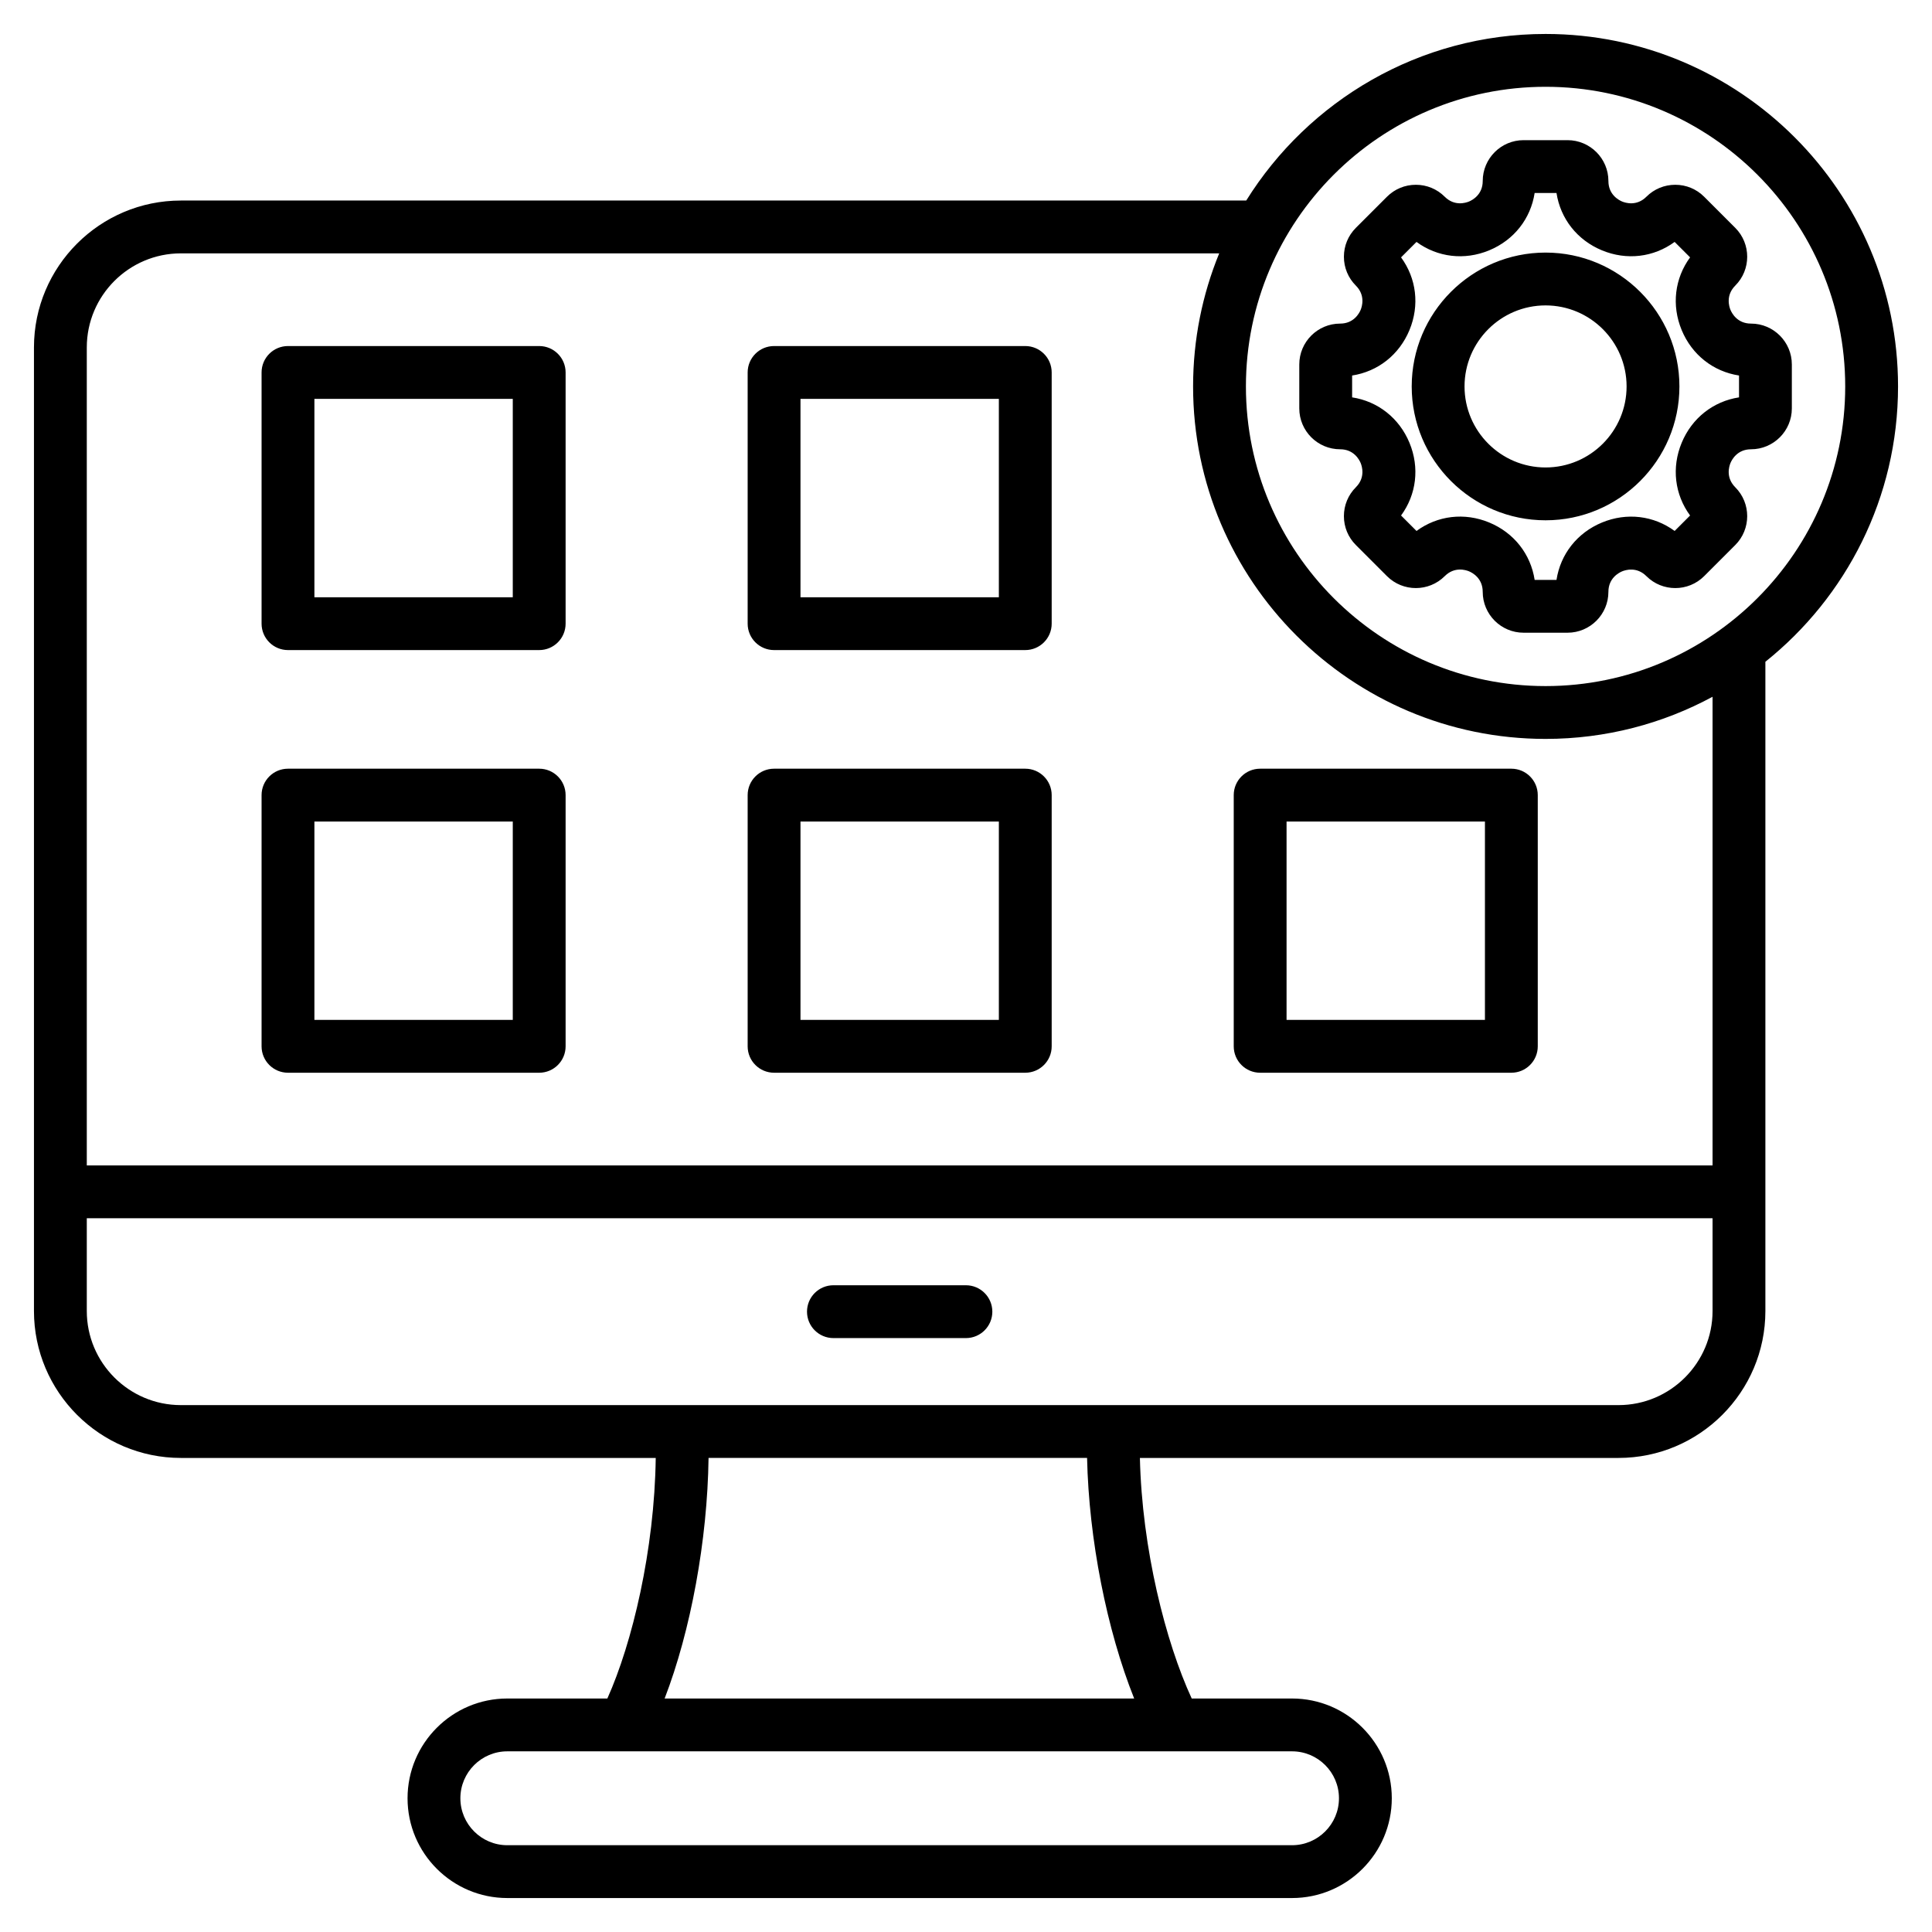
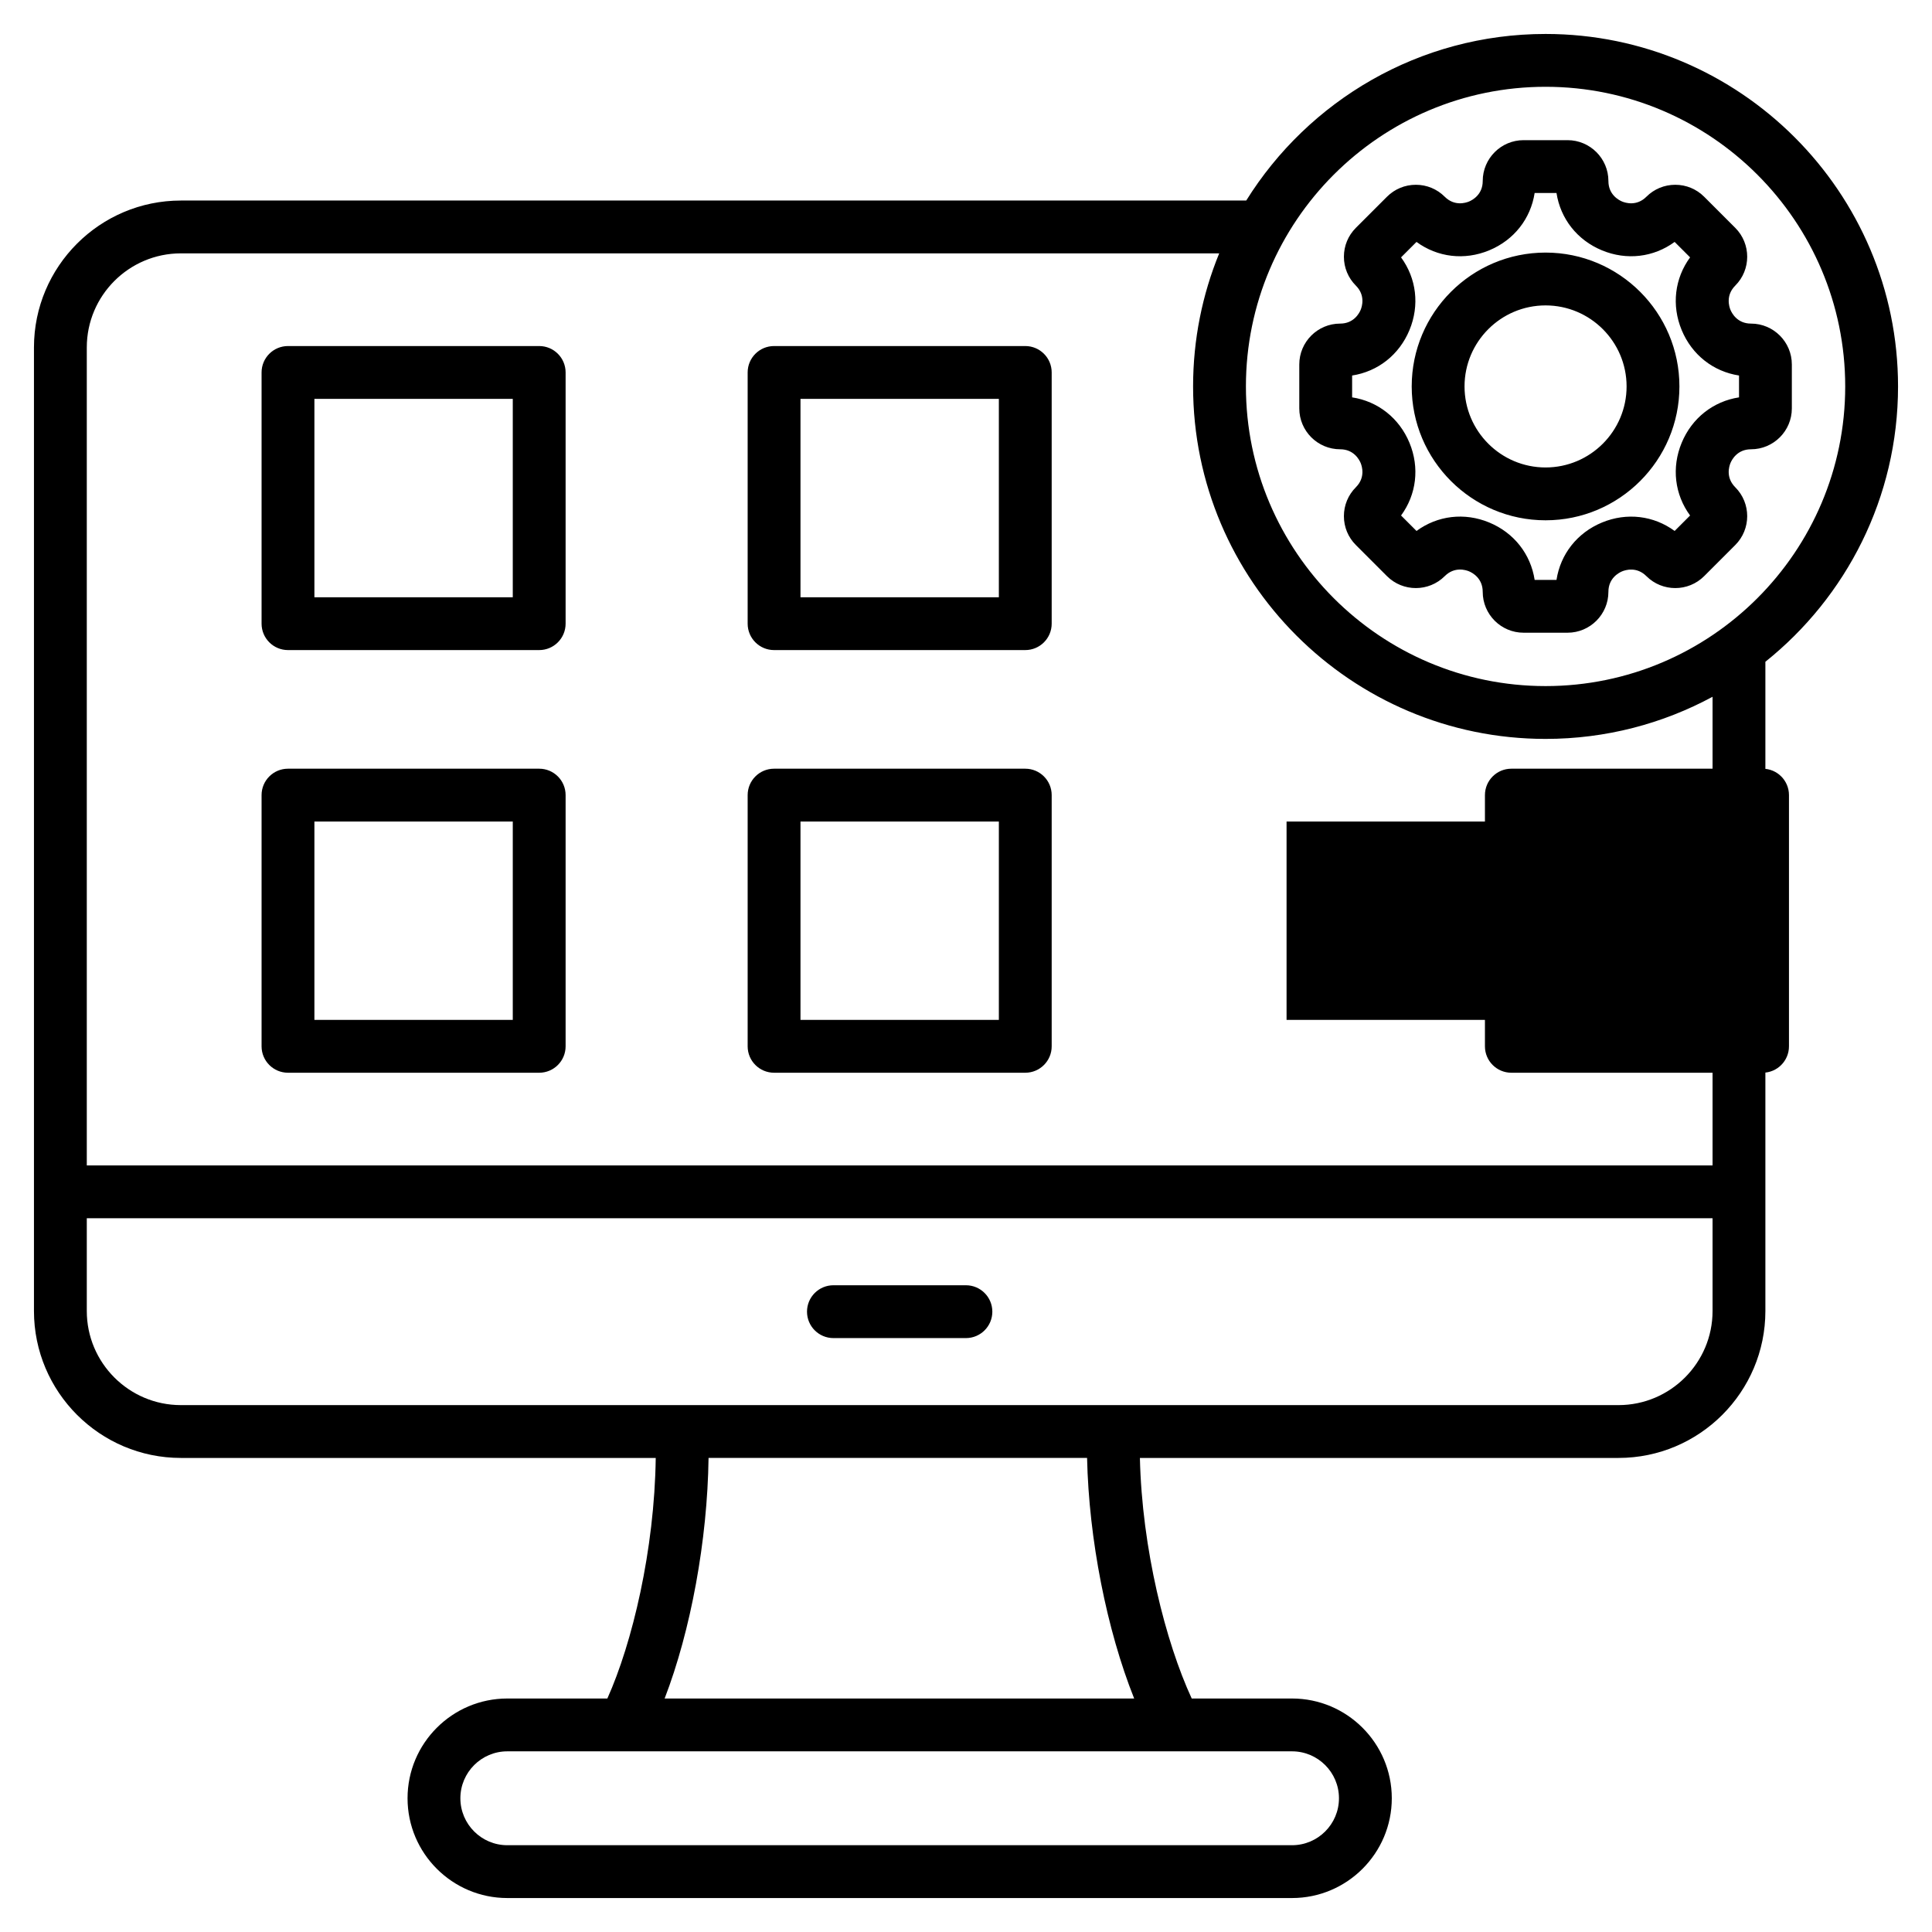
<svg xmlns="http://www.w3.org/2000/svg" id="Layer_1" enable-background="new 0 0 512 512" height="512" viewBox="0 0 512 512" width="512">
-   <path d="m271.708 91.705h-66.572c-3.866 0-7 3.134-7 7v66.572c0 3.866 3.134 7 7 7h66.572c3.866 0 7-3.134 7-7v-66.572c0-3.867-3.134-7-7-7zm-7 66.572h-52.572v-52.572h52.572zm7 45.436h-66.572c-3.866 0-7 3.134-7 7v66.573c0 3.866 3.134 7 7 7h66.572c3.866 0 7-3.134 7-7v-66.573c0-3.866-3.134-7-7-7zm-7 66.573h-52.572v-52.573h52.572zm-121.815-178.581h-66.573c-3.866 0-7 3.134-7 7v66.572c0 3.866 3.134 7 7 7h66.572c3.866 0 7-3.134 7-7v-66.572c.001-3.867-3.133-7-6.999-7zm-7 66.572h-52.573v-52.572h52.572v52.572zm7 45.436h-66.573c-3.866 0-7 3.134-7 7v66.573c0 3.866 3.134 7 7 7h66.572c3.866 0 7-3.134 7-7v-66.573c.001-3.866-3.133-7-6.999-7zm-7 66.573h-52.573v-52.573h52.572v52.573zm264.631-66.573h-66.572c-3.866 0-7 3.134-7 7v66.573c0 3.866 3.134 7 7 7h66.572c3.866 0 7-3.134 7-7v-66.573c0-3.866-3.134-7-7-7zm-7 66.573h-52.572v-52.573h52.572zm-130.545 77.321c0 3.866-3.134 7-7 7h-35.114c-3.866 0-7-3.134-7-7s3.134-7 7-7h35.114c3.866 0 7 3.134 7 7zm240.021-245.197c0-51.506-41.904-93.41-93.41-93.41-33.437 0-62.821 17.663-79.327 44.145h-282.327c-21.47 0-38.936 17.466-38.936 38.935v255.354c0 21.469 17.466 38.936 38.936 38.936h125.84c-.329 24.431-6.221 49.064-12.821 63.752h-26.511c-14.579 0-26.439 11.86-26.439 26.439s11.861 26.439 26.439 26.439h207.956c14.579 0 26.439-11.86 26.439-26.439s-11.86-26.439-26.439-26.439h-26.583c-6.91-14.947-13.182-39.666-13.731-63.752h126.823c21.469 0 38.936-17.467 38.936-38.936v-172.06c21.412-17.132 35.155-43.472 35.155-72.964zm-93.41-79.41c43.787 0 79.41 35.623 79.41 79.41s-35.623 79.41-79.41 79.41-79.41-35.623-79.41-79.41 35.623-79.41 79.41-79.41zm-54.751 453.561c0 6.859-5.58 12.439-12.439 12.439h-207.956c-6.859 0-12.439-5.58-12.439-12.439s5.58-12.439 12.439-12.439h207.956c6.859-.001 12.439 5.579 12.439 12.439zm-54.274-26.44h-124.431c6.918-17.931 11.346-41.943 11.639-63.752h100.312c.475 21.551 5.221 45.576 12.48 63.752zm128.343-77.752h-380.972c-13.75 0-24.936-11.186-24.936-24.936v-24.588h430.844v24.588c0 13.751-11.186 24.936-24.936 24.936zm24.936-63.523h-430.844v-216.766c0-13.749 11.186-24.935 24.936-24.935h275.163c-4.455 10.887-6.919 22.793-6.919 35.265 0 51.506 41.904 93.41 93.41 93.41 16.001 0 31.075-4.047 44.254-11.167zm-98.693-189.783c3.645 0 5.083 2.789 5.437 3.643s1.309 3.844-1.269 6.421c-2.045 2.045-3.171 4.764-3.171 7.656 0 2.893 1.126 5.612 3.171 7.656l8.241 8.242c4.222 4.22 11.09 4.219 15.311-.001 2.585-2.584 5.571-1.631 6.425-1.278.854.354 3.639 1.792 3.639 5.446 0 5.97 4.857 10.827 10.827 10.827h11.653c5.97 0 10.827-4.857 10.827-10.827 0-3.645 2.789-5.083 3.643-5.437.854-.355 3.841-1.311 6.422 1.27 4.223 4.221 11.092 4.22 15.312-.001l8.24-8.24c4.221-4.221 4.221-11.09 0-15.312-2.577-2.577-1.623-5.566-1.269-6.421.354-.854 1.792-3.643 5.437-3.643 5.97 0 10.827-4.857 10.827-10.827v-11.654c0-5.97-4.857-10.827-10.827-10.827-3.645 0-5.083-2.789-5.437-3.643s-1.309-3.843 1.269-6.421c4.221-4.221 4.221-11.09 0-15.312l-8.239-8.239c-2.045-2.046-4.764-3.172-7.657-3.172-2.892 0-5.611 1.126-7.656 3.171-2.578 2.578-5.567 1.622-6.421 1.269-.854-.354-3.643-1.792-3.643-5.437 0-5.97-4.857-10.828-10.827-10.828h-11.653c-5.97 0-10.827 4.857-10.827 10.828 0 3.645-2.788 5.083-3.643 5.437-.856.353-3.845 1.308-6.42-1.268-2.045-2.046-4.764-3.172-7.657-3.172-2.892 0-5.611 1.126-7.657 3.171l-8.24 8.24c-2.045 2.045-3.171 4.764-3.171 7.656 0 2.893 1.126 5.612 3.171 7.656 2.577 2.578 1.623 5.566 1.269 6.421-.354.854-1.792 3.643-5.437 3.643-5.97 0-10.828 4.857-10.828 10.827v11.653c.001 5.971 4.858 10.827 10.828 10.827zm3.173-19.548c6.808-1.049 12.474-5.465 15.199-12.044 2.726-6.579 1.842-13.708-2.23-19.265l4.094-4.094c5.556 4.072 12.686 4.958 19.265 2.23 6.579-2.725 10.995-8.391 12.044-15.199h5.79c1.049 6.808 5.465 12.474 12.044 15.199 6.581 2.726 13.708 1.842 19.265-2.23l4.095 4.094c-4.072 5.556-4.956 12.685-2.231 19.265 2.726 6.579 8.391 10.995 15.199 12.044v5.79c-6.808 1.049-12.474 5.465-15.199 12.044-2.726 6.58-1.841 13.709 2.231 19.264l-4.095 4.095c-5.557-4.073-12.685-4.956-19.264-2.231s-10.995 8.391-12.044 15.199h-5.789c-1.049-6.813-5.463-12.483-12.041-15.208-6.578-2.724-13.709-1.837-19.268 2.24l-4.094-4.094c4.072-5.556 4.956-12.685 2.23-19.265-2.725-6.579-8.391-10.995-15.199-12.044v-5.79zm51.266 38.369c19.56 0 35.473-15.914 35.473-35.474s-15.913-35.473-35.473-35.473-35.474 15.914-35.474 35.474 15.914 35.473 35.474 35.473zm0-56.947c11.84 0 21.473 9.633 21.473 21.474s-9.633 21.474-21.473 21.474c-11.841 0-21.474-9.633-21.474-21.474s9.633-21.474 21.474-21.474z" />
+   <path d="m271.708 91.705h-66.572c-3.866 0-7 3.134-7 7v66.572c0 3.866 3.134 7 7 7h66.572c3.866 0 7-3.134 7-7v-66.572c0-3.867-3.134-7-7-7zm-7 66.572h-52.572v-52.572h52.572zm7 45.436h-66.572c-3.866 0-7 3.134-7 7v66.573c0 3.866 3.134 7 7 7h66.572c3.866 0 7-3.134 7-7v-66.573c0-3.866-3.134-7-7-7zm-7 66.573h-52.572v-52.573h52.572zm-121.815-178.581h-66.573c-3.866 0-7 3.134-7 7v66.572c0 3.866 3.134 7 7 7h66.572c3.866 0 7-3.134 7-7v-66.572c.001-3.867-3.133-7-6.999-7zm-7 66.572h-52.573v-52.572h52.572v52.572zm7 45.436h-66.573c-3.866 0-7 3.134-7 7v66.573c0 3.866 3.134 7 7 7h66.572c3.866 0 7-3.134 7-7v-66.573c.001-3.866-3.133-7-6.999-7zm-7 66.573h-52.573v-52.573h52.572v52.573zm264.631-66.573c-3.866 0-7 3.134-7 7v66.573c0 3.866 3.134 7 7 7h66.572c3.866 0 7-3.134 7-7v-66.573c0-3.866-3.134-7-7-7zm-7 66.573h-52.572v-52.573h52.572zm-130.545 77.321c0 3.866-3.134 7-7 7h-35.114c-3.866 0-7-3.134-7-7s3.134-7 7-7h35.114c3.866 0 7 3.134 7 7zm240.021-245.197c0-51.506-41.904-93.41-93.41-93.41-33.437 0-62.821 17.663-79.327 44.145h-282.327c-21.47 0-38.936 17.466-38.936 38.935v255.354c0 21.469 17.466 38.936 38.936 38.936h125.84c-.329 24.431-6.221 49.064-12.821 63.752h-26.511c-14.579 0-26.439 11.86-26.439 26.439s11.861 26.439 26.439 26.439h207.956c14.579 0 26.439-11.86 26.439-26.439s-11.86-26.439-26.439-26.439h-26.583c-6.91-14.947-13.182-39.666-13.731-63.752h126.823c21.469 0 38.936-17.467 38.936-38.936v-172.06c21.412-17.132 35.155-43.472 35.155-72.964zm-93.41-79.41c43.787 0 79.41 35.623 79.41 79.41s-35.623 79.41-79.41 79.41-79.41-35.623-79.41-79.41 35.623-79.41 79.41-79.41zm-54.751 453.561c0 6.859-5.58 12.439-12.439 12.439h-207.956c-6.859 0-12.439-5.58-12.439-12.439s5.58-12.439 12.439-12.439h207.956c6.859-.001 12.439 5.579 12.439 12.439zm-54.274-26.44h-124.431c6.918-17.931 11.346-41.943 11.639-63.752h100.312c.475 21.551 5.221 45.576 12.48 63.752zm128.343-77.752h-380.972c-13.75 0-24.936-11.186-24.936-24.936v-24.588h430.844v24.588c0 13.751-11.186 24.936-24.936 24.936zm24.936-63.523h-430.844v-216.766c0-13.749 11.186-24.935 24.936-24.935h275.163c-4.455 10.887-6.919 22.793-6.919 35.265 0 51.506 41.904 93.41 93.41 93.41 16.001 0 31.075-4.047 44.254-11.167zm-98.693-189.783c3.645 0 5.083 2.789 5.437 3.643s1.309 3.844-1.269 6.421c-2.045 2.045-3.171 4.764-3.171 7.656 0 2.893 1.126 5.612 3.171 7.656l8.241 8.242c4.222 4.22 11.09 4.219 15.311-.001 2.585-2.584 5.571-1.631 6.425-1.278.854.354 3.639 1.792 3.639 5.446 0 5.97 4.857 10.827 10.827 10.827h11.653c5.97 0 10.827-4.857 10.827-10.827 0-3.645 2.789-5.083 3.643-5.437.854-.355 3.841-1.311 6.422 1.27 4.223 4.221 11.092 4.22 15.312-.001l8.24-8.24c4.221-4.221 4.221-11.09 0-15.312-2.577-2.577-1.623-5.566-1.269-6.421.354-.854 1.792-3.643 5.437-3.643 5.97 0 10.827-4.857 10.827-10.827v-11.654c0-5.97-4.857-10.827-10.827-10.827-3.645 0-5.083-2.789-5.437-3.643s-1.309-3.843 1.269-6.421c4.221-4.221 4.221-11.09 0-15.312l-8.239-8.239c-2.045-2.046-4.764-3.172-7.657-3.172-2.892 0-5.611 1.126-7.656 3.171-2.578 2.578-5.567 1.622-6.421 1.269-.854-.354-3.643-1.792-3.643-5.437 0-5.97-4.857-10.828-10.827-10.828h-11.653c-5.97 0-10.827 4.857-10.827 10.828 0 3.645-2.788 5.083-3.643 5.437-.856.353-3.845 1.308-6.42-1.268-2.045-2.046-4.764-3.172-7.657-3.172-2.892 0-5.611 1.126-7.657 3.171l-8.24 8.24c-2.045 2.045-3.171 4.764-3.171 7.656 0 2.893 1.126 5.612 3.171 7.656 2.577 2.578 1.623 5.566 1.269 6.421-.354.854-1.792 3.643-5.437 3.643-5.97 0-10.828 4.857-10.828 10.827v11.653c.001 5.971 4.858 10.827 10.828 10.827zm3.173-19.548c6.808-1.049 12.474-5.465 15.199-12.044 2.726-6.579 1.842-13.708-2.23-19.265l4.094-4.094c5.556 4.072 12.686 4.958 19.265 2.23 6.579-2.725 10.995-8.391 12.044-15.199h5.79c1.049 6.808 5.465 12.474 12.044 15.199 6.581 2.726 13.708 1.842 19.265-2.23l4.095 4.094c-4.072 5.556-4.956 12.685-2.231 19.265 2.726 6.579 8.391 10.995 15.199 12.044v5.79c-6.808 1.049-12.474 5.465-15.199 12.044-2.726 6.58-1.841 13.709 2.231 19.264l-4.095 4.095c-5.557-4.073-12.685-4.956-19.264-2.231s-10.995 8.391-12.044 15.199h-5.789c-1.049-6.813-5.463-12.483-12.041-15.208-6.578-2.724-13.709-1.837-19.268 2.24l-4.094-4.094c4.072-5.556 4.956-12.685 2.23-19.265-2.725-6.579-8.391-10.995-15.199-12.044v-5.79zm51.266 38.369c19.56 0 35.473-15.914 35.473-35.474s-15.913-35.473-35.473-35.473-35.474 15.914-35.474 35.474 15.914 35.473 35.474 35.473zm0-56.947c11.84 0 21.473 9.633 21.473 21.474s-9.633 21.474-21.473 21.474c-11.841 0-21.474-9.633-21.474-21.474s9.633-21.474 21.474-21.474z" />
</svg>